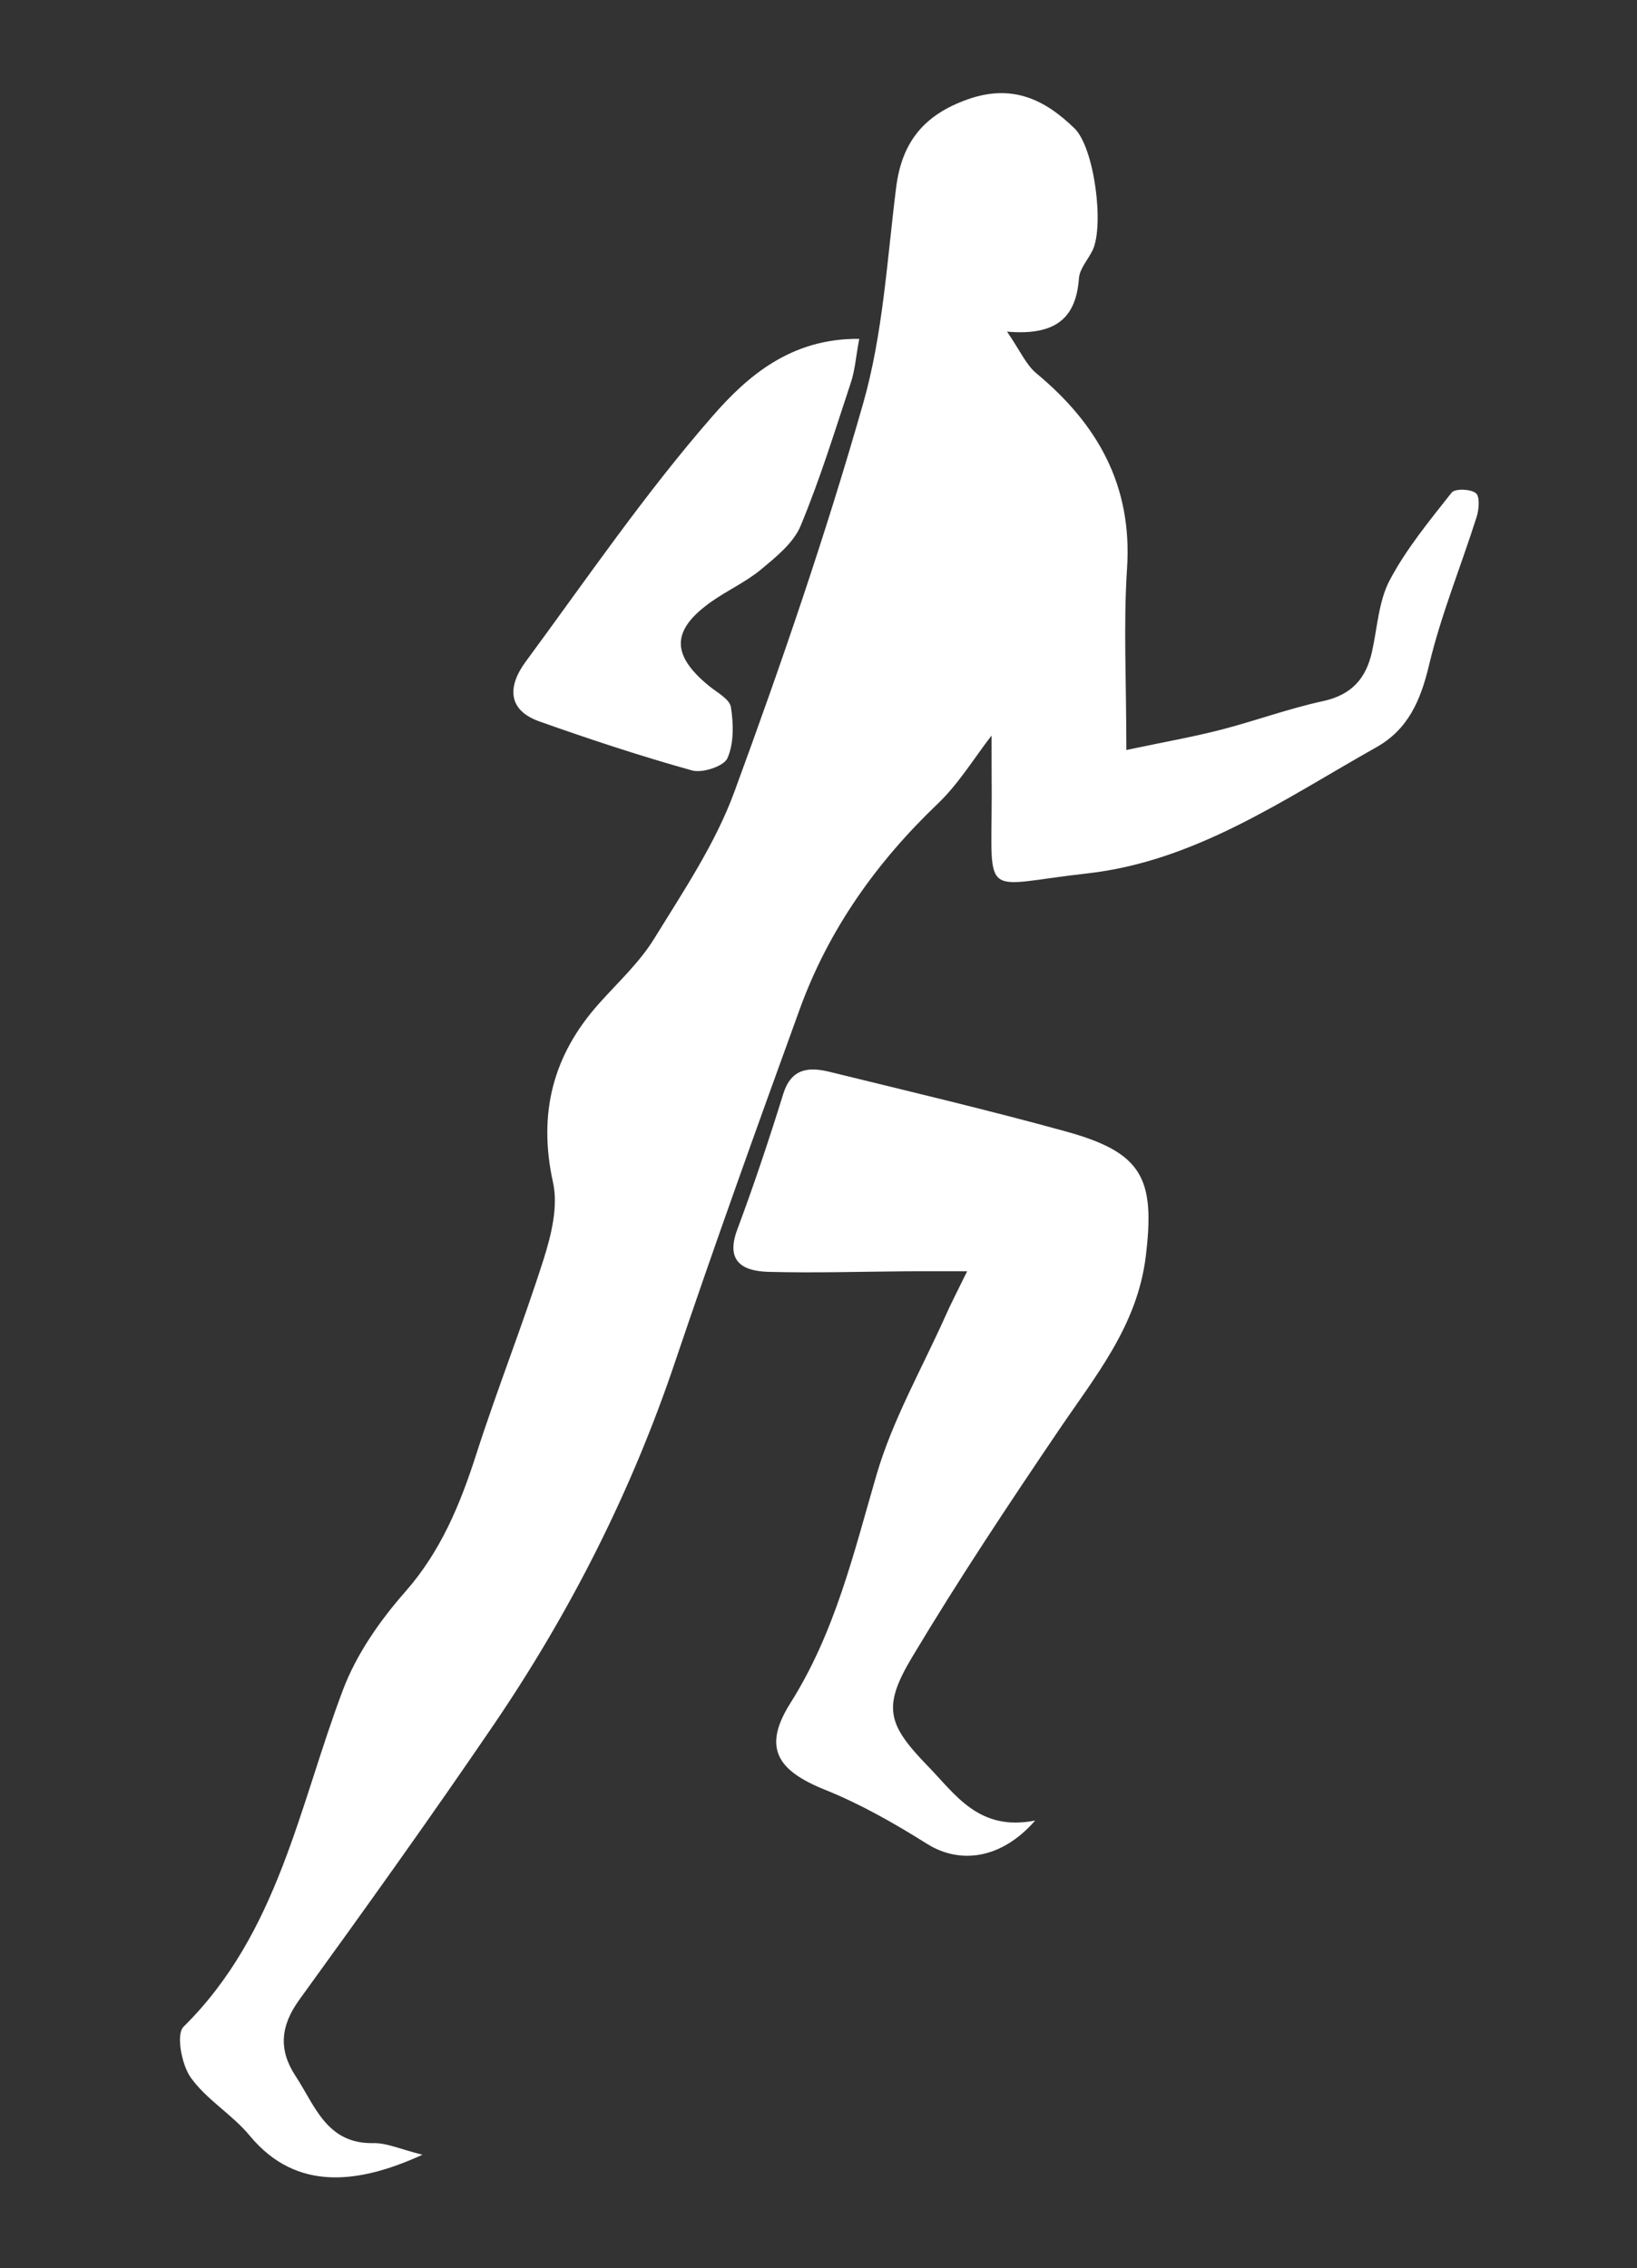
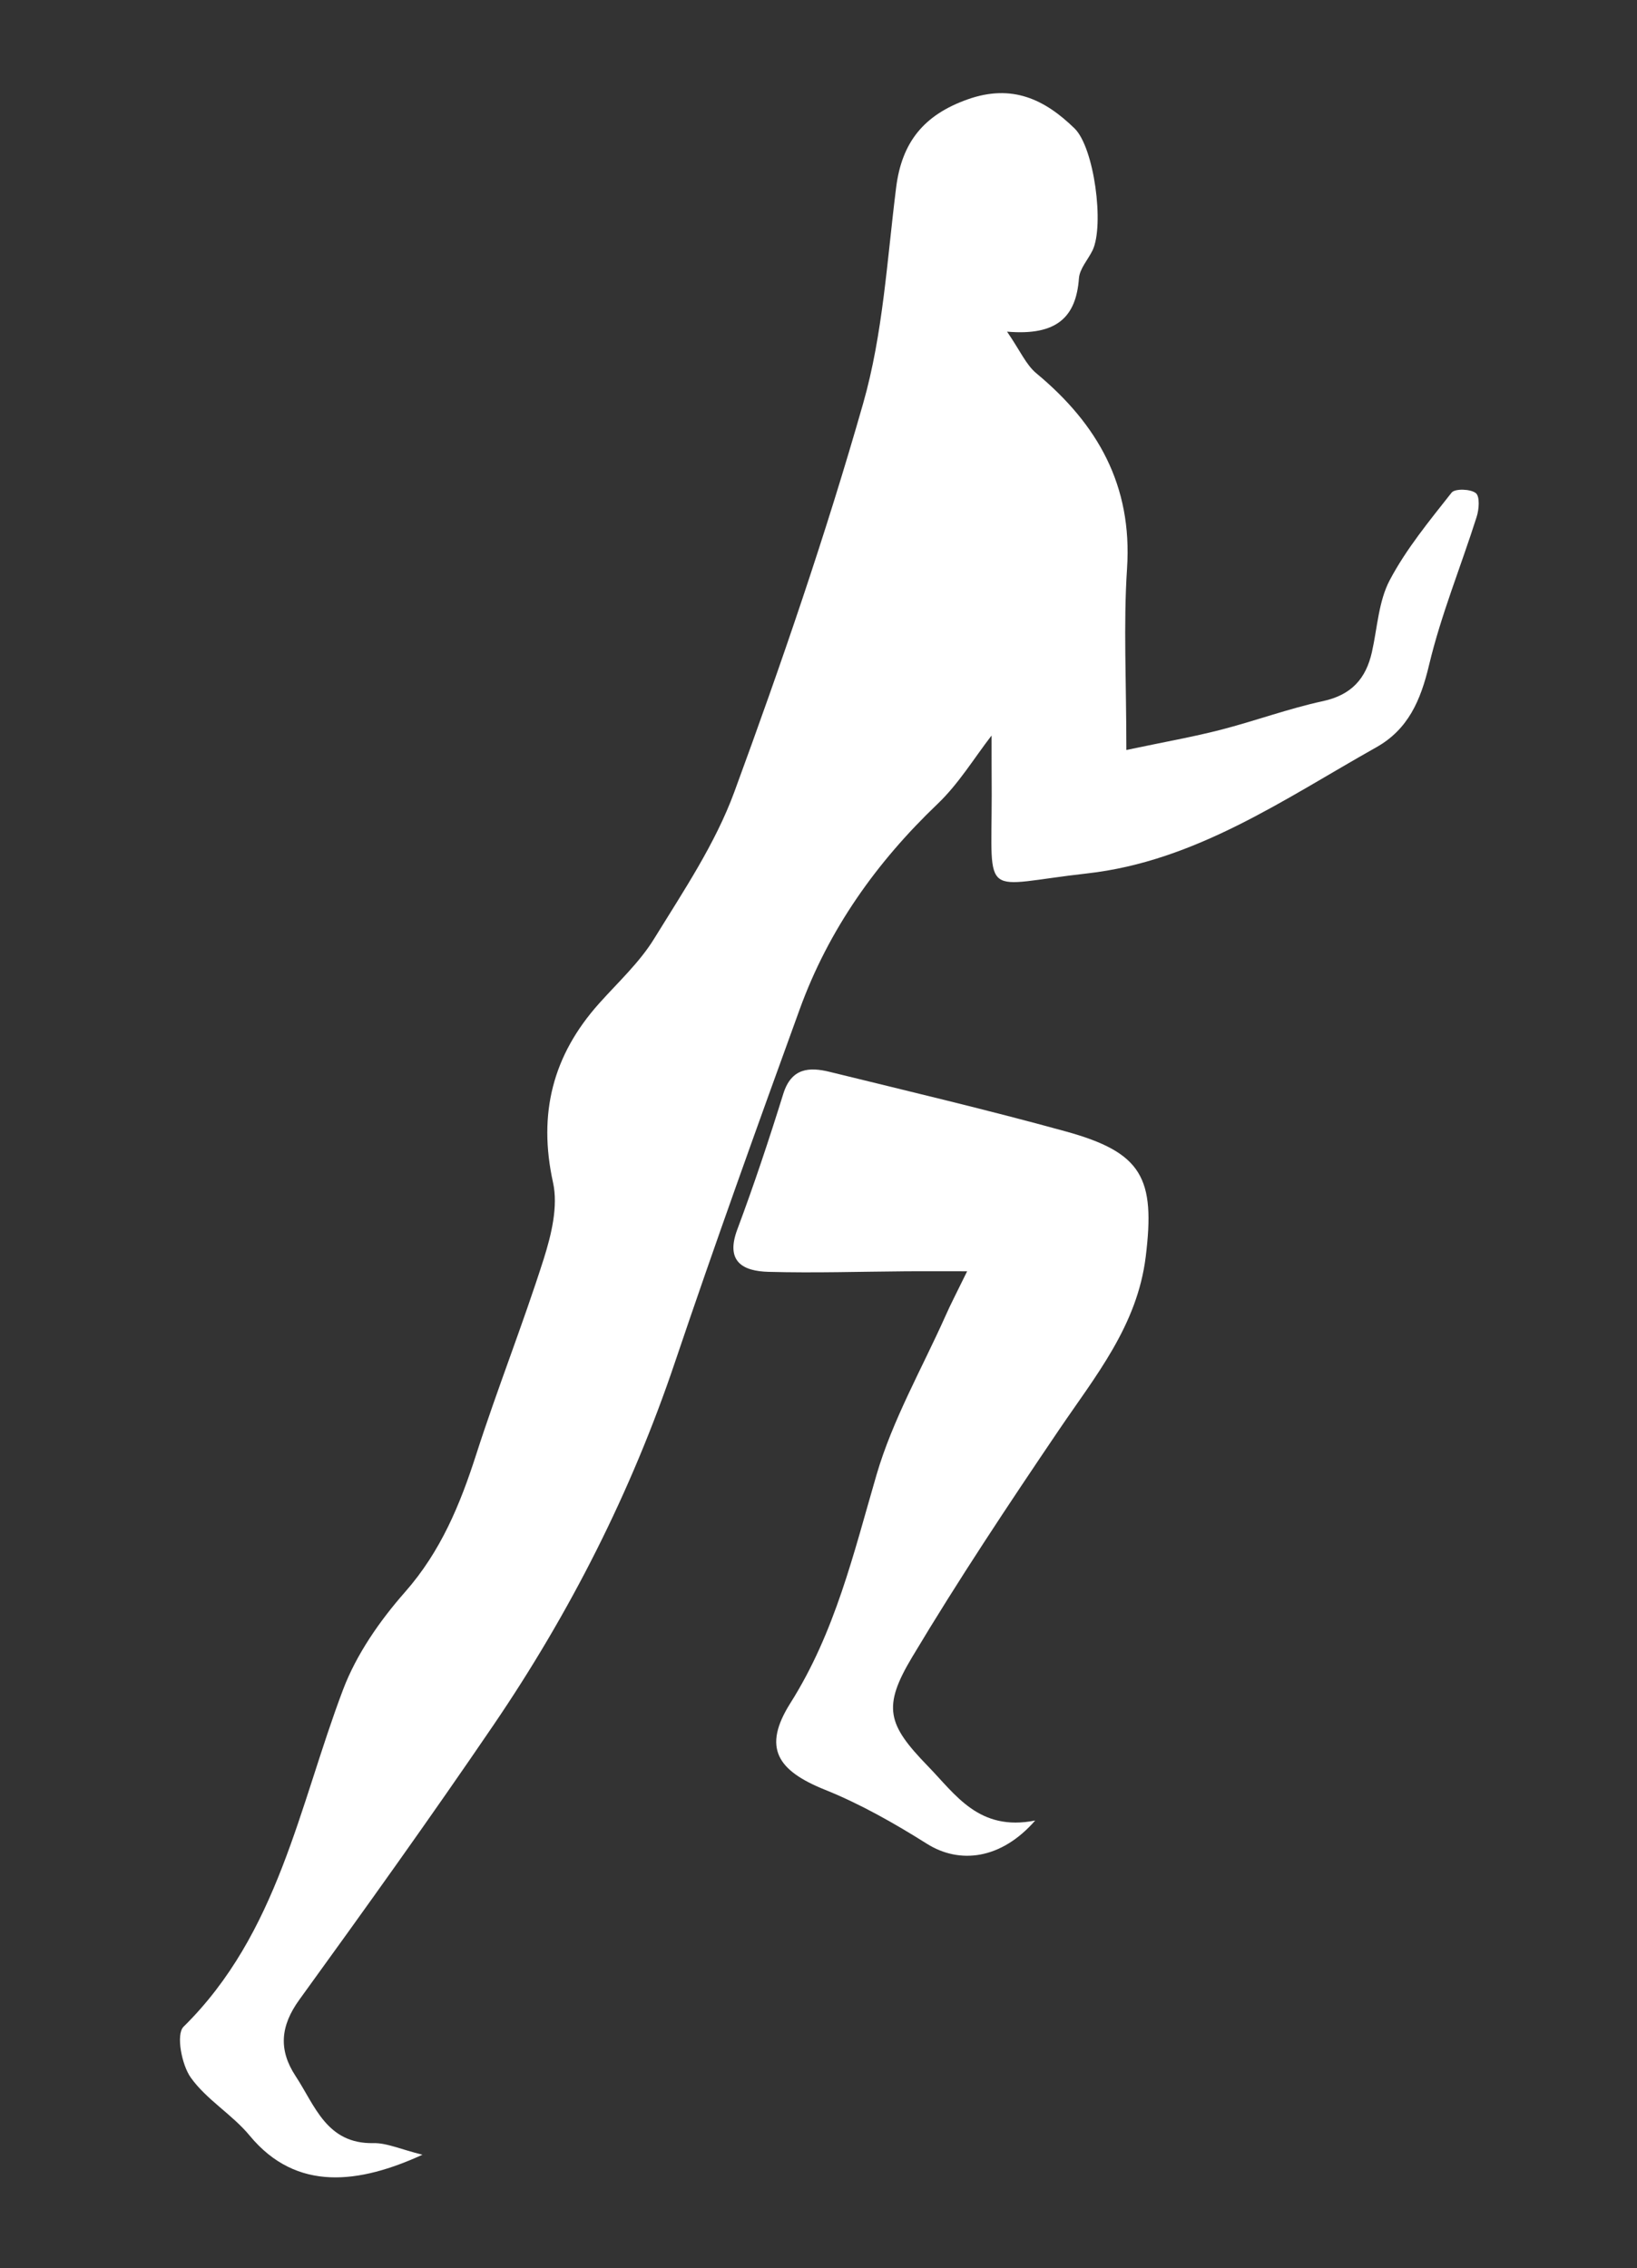
<svg xmlns="http://www.w3.org/2000/svg" version="1.1" id="Capa_1" x="0px" y="0px" width="49.956px" height="69.206px" viewBox="0 -13.627 49.956 69.206" enable-background="new 0 -13.627 49.956 69.206" xml:space="preserve">
  <rect x="0" y="-13.627" width="49.956" height="69.206" fill="#333333" stroke="none" />
  <g>
    <path fill="#FFFFFF" d="M30.26,8.814c-0.531,0.687-1.004,1.472-1.644,2.083c-1.871,1.786-3.329,3.838-4.211,6.268   c-1.3,3.581-2.59,7.166-3.809,10.776c-1.333,3.954-3.2,7.634-5.54,11.071c-1.924,2.827-3.917,5.607-5.923,8.377   c-0.576,0.797-0.638,1.526-0.116,2.322c0.597,0.904,0.946,2.08,2.381,2.051c0.406-0.008,0.815,0.185,1.494,0.354   c-1.914,0.876-3.839,1.152-5.272-0.582c-0.533-0.646-1.317-1.096-1.797-1.77C5.542,49.373,5.368,48.44,5.6,48.212   c2.891-2.849,3.521-6.723,4.867-10.281c0.41-1.084,1.122-2.107,1.895-2.985c1.092-1.241,1.68-2.669,2.172-4.201   c0.645-2.004,1.424-3.964,2.062-5.971c0.232-0.736,0.44-1.598,0.281-2.319c-0.463-2.103-0.01-3.883,1.405-5.465   c0.577-0.646,1.233-1.248,1.681-1.977c0.893-1.45,1.868-2.899,2.448-4.482c1.435-3.905,2.79-7.851,3.93-11.851   c0.605-2.118,0.729-4.379,1.006-6.583c0.173-1.387,0.846-2.218,2.182-2.692c1.357-0.481,2.353,0,3.262,0.885   c0.603,0.587,0.913,2.958,0.552,3.718c-0.14,0.288-0.396,0.563-0.417,0.857c-0.087,1.17-0.659,1.759-2.194,1.627   c0.401,0.582,0.578,1.009,0.894,1.271c1.871,1.552,2.933,3.423,2.768,5.951c-0.113,1.714-0.021,3.441-0.021,5.542   c1.184-0.25,2.041-0.4,2.88-0.616c1.045-0.269,2.063-0.646,3.117-0.874c0.866-0.187,1.312-0.679,1.496-1.495   c0.167-0.739,0.202-1.548,0.544-2.196c0.507-0.958,1.214-1.815,1.889-2.672c0.101-0.127,0.579-0.113,0.739,0.016   c0.126,0.1,0.099,0.498,0.024,0.727c-0.479,1.509-1.087,2.986-1.452,4.52c-0.256,1.076-0.636,1.961-1.612,2.509   c-2.811,1.581-5.512,3.478-8.827,3.848c-3.237,0.361-2.91,0.865-2.907-2.393C30.26,9.976,30.26,9.323,30.26,8.814" />
    <path fill="#FFFFFF" d="M31.591,41.919c-1.043,1.194-2.311,1.337-3.307,0.708c-0.996-0.626-2.034-1.216-3.122-1.652   c-1.443-0.583-1.898-1.279-1.046-2.632c1.371-2.168,1.933-4.573,2.634-6.976c0.491-1.677,1.384-3.236,2.104-4.846   c0.155-0.354,0.337-0.698,0.66-1.36c-0.786,0-1.312-0.004-1.84,0c-1.409,0.01-2.817,0.056-4.224,0.017   c-0.776-0.021-1.319-0.307-0.95-1.292c0.51-1.364,0.971-2.749,1.404-4.141c0.247-0.79,0.792-0.823,1.421-0.667   c2.402,0.59,4.811,1.158,7.195,1.815c2.342,0.645,2.739,1.426,2.444,3.823c-0.26,2.109-1.535,3.641-2.655,5.295   c-1.539,2.273-3.062,4.562-4.471,6.918c-0.913,1.525-0.761,2.054,0.474,3.326C29.161,41.126,29.87,42.261,31.591,41.919" />
-     <path fill="#FFFFFF" d="M26.221-3.287c-0.104,0.561-0.131,0.954-0.25,1.316c-0.487,1.472-0.944,2.96-1.539,4.389   c-0.218,0.523-0.75,0.949-1.213,1.334c-0.457,0.379-1.017,0.631-1.506,0.976c-1.228,0.867-1.241,1.619-0.078,2.572   c0.245,0.2,0.629,0.401,0.67,0.646c0.08,0.51,0.095,1.104-0.105,1.559c-0.108,0.247-0.762,0.463-1.081,0.375   c-1.57-0.437-3.12-0.95-4.658-1.495c-1.01-0.358-0.945-1.109-0.425-1.815c1.869-2.536,3.653-5.149,5.722-7.516   C22.794-2.132,24.134-3.314,26.221-3.287" />
  </g>
</svg>